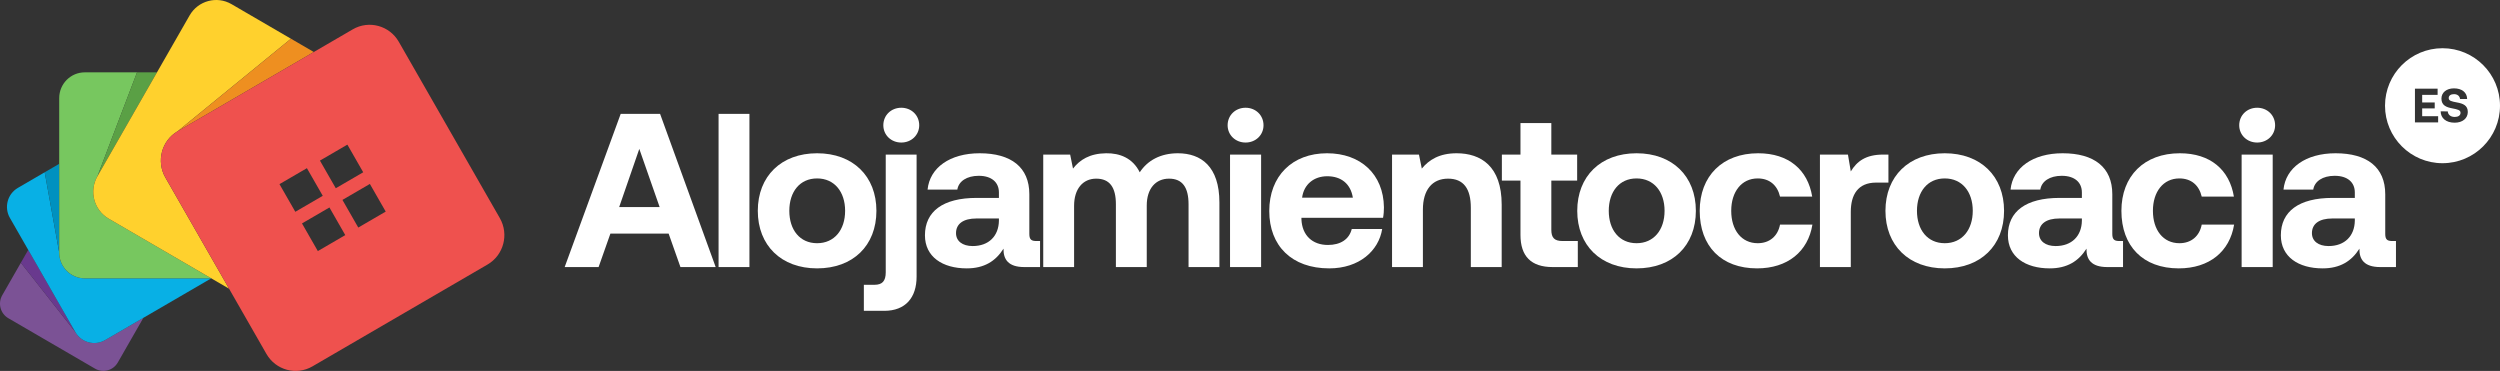
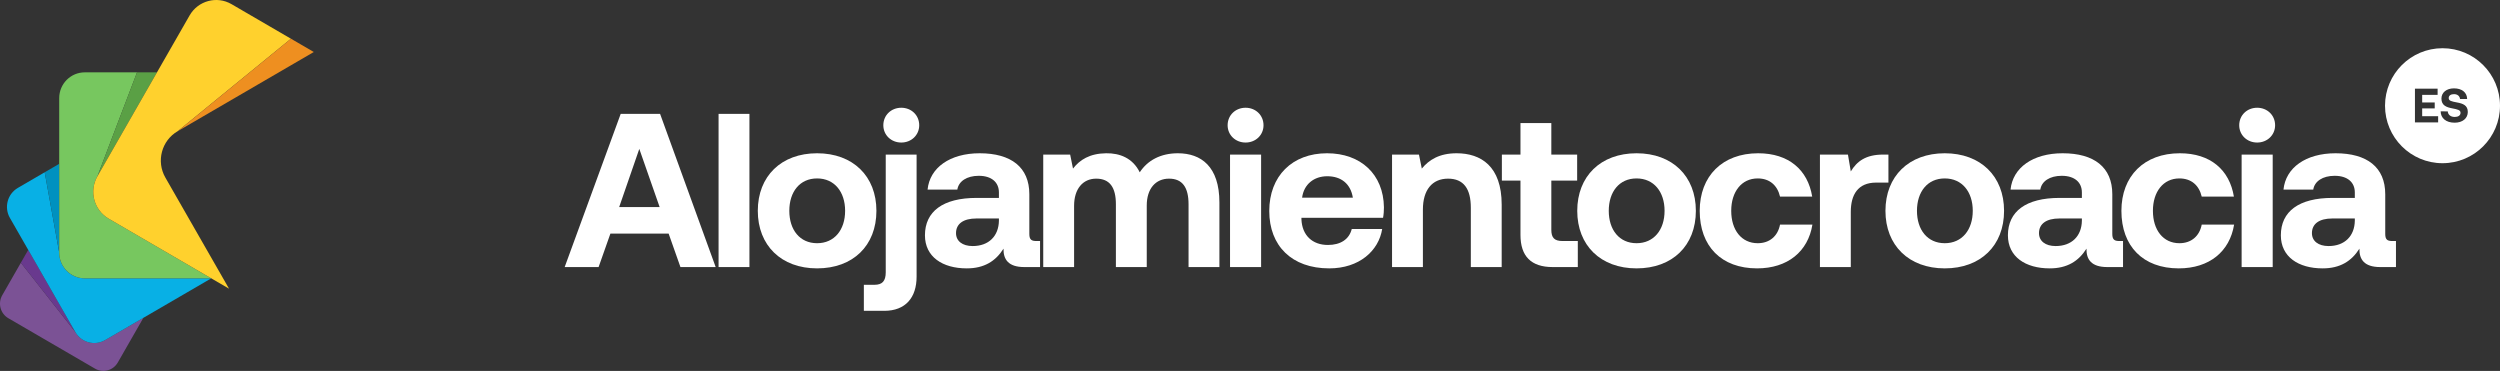
<svg xmlns="http://www.w3.org/2000/svg" width="674" height="100" viewBox="0 0 674 100" fill="none">
  <rect x="0" y="0" width="674" height="100" fill="#333333" stroke="none" />
  <path d="M28.338 91.686C25.528 93.321 21.93 92.352 20.307 89.515L5.625 70.835L0.603 79.602C-0.638 81.768 0.099 84.541 2.248 85.791L25.618 99.383C27.767 100.634 30.519 99.891 31.76 97.725L38.667 85.673L28.338 91.681V91.686Z" fill="#7B5295" />
  <path d="M20.307 89.515L5.625 70.84L7.613 67.365L20.307 89.515Z" fill="#69398E" />
  <path d="M22.852 75.04C19.048 75.04 15.963 71.931 15.963 68.099L12.047 46.446L4.821 50.651C2.01 52.286 1.043 55.911 2.667 58.742L20.303 89.52C21.926 92.352 25.523 93.326 28.334 91.69L56.95 75.044H22.852V75.04Z" fill="#08B0E5" />
  <path d="M15.963 68.094L12.047 46.446L15.963 44.167V68.094Z" fill="#0091BF" />
  <path d="M29.287 58.946C25.325 56.64 23.967 51.539 26.256 47.542L26.58 46.976L26.252 47.542L36.94 19.506H22.852C19.048 19.506 15.963 22.614 15.963 26.447V68.099C15.963 71.931 19.048 75.04 22.852 75.04H56.95L29.287 58.946Z" fill="#77C75F" />
  <path d="M26.252 47.542L36.94 19.506H42.318L26.252 47.542Z" fill="#5AA045" />
  <path d="M44.58 47.869C42.071 43.492 43.559 37.892 47.903 35.368L78.436 10.44L62.423 1.12C58.461 -1.186 53.394 0.183 51.109 4.174L26.256 47.542C23.967 51.534 25.325 56.64 29.287 58.946L61.748 77.831L44.58 47.869Z" fill="#FFD12D" />
  <path d="M47.908 35.368L78.44 10.436L84.6 14.02L47.908 35.368Z" fill="#EE8F20" />
-   <path d="M134.761 58.815L107.511 11.26C105.002 6.884 99.448 5.384 95.105 7.912L47.908 35.368C43.564 37.897 42.075 43.492 44.585 47.869L71.834 95.423C74.344 99.8 79.897 101.3 84.241 98.772L131.438 71.315C135.782 68.787 137.27 63.192 134.761 58.815ZM93.652 38.993L97.924 46.446L90.527 50.75L86.255 43.297L93.652 38.993ZM79.618 57.098L75.346 49.645L82.743 45.34L87.015 52.794L79.618 57.098ZM85.689 67.691L81.417 60.238L88.814 55.933L93.086 63.386L85.689 67.691ZM96.593 61.348L92.321 53.895L99.718 49.59L103.99 57.044L96.593 61.348Z" fill="#EF514E" />
  <path d="M161.381 72H152.236L167.34 30.7H177.96L192.946 72H183.447L180.261 62.973H164.567L161.381 72ZM172.355 40.14L166.927 55.834H177.842L172.355 40.14Z" fill="white" />
  <path d="M193.727 72V30.7H202.046V72H193.727Z" fill="white" />
  <path d="M220.292 72.354C210.617 72.354 204.303 66.159 204.303 56.837C204.303 47.515 210.617 41.32 220.292 41.32C229.968 41.32 236.281 47.515 236.281 56.837C236.281 66.218 229.968 72.354 220.292 72.354ZM220.292 65.569C224.953 65.569 227.844 61.97 227.844 56.837C227.844 51.704 224.953 48.105 220.292 48.105C215.632 48.105 212.799 51.704 212.799 56.837C212.799 61.97 215.632 65.569 220.292 65.569Z" fill="white" />
  <path d="M242.984 38.429C240.27 38.429 238.146 36.423 238.146 33.768C238.146 31.054 240.27 29.048 242.984 29.048C245.698 29.048 247.822 31.054 247.822 33.768C247.822 36.423 245.698 38.429 242.984 38.429ZM232.895 83.8V76.779H235.786C237.851 76.779 238.795 75.776 238.795 73.416V41.674H247.114V74.596C247.114 80.201 244.164 83.8 238.382 83.8H232.895Z" fill="white" />
  <path d="M279.455 64.979H280.399V72H276.151C271.844 72 270.487 69.935 270.546 67.044C268.422 70.407 265.354 72.354 260.634 72.354C254.085 72.354 249.365 69.227 249.365 63.445C249.365 57.014 254.203 53.356 263.289 53.356H269.307V51.881C269.307 49.167 267.36 47.397 263.879 47.397C260.634 47.397 258.451 48.872 258.097 51.114H250.073C250.663 45.214 256.091 41.32 264.115 41.32C272.611 41.32 277.508 45.096 277.508 52.353V63.091C277.508 64.684 278.157 64.979 279.455 64.979ZM269.307 59.492V58.902H263.23C259.749 58.902 257.743 60.318 257.743 62.855C257.743 64.979 259.454 66.336 262.227 66.336C266.593 66.336 269.248 63.622 269.307 59.492Z" fill="white" />
  <path d="M317.542 41.32C323.796 41.32 328.752 44.86 328.752 54.595V72H320.433V55.067C320.433 50.524 318.781 48.164 315.182 48.164C311.583 48.164 309.164 50.819 309.164 55.421V72H300.845V55.067C300.845 50.524 299.193 48.164 295.535 48.164C291.936 48.164 289.576 50.937 289.576 55.48V72H281.257V41.674H288.514L289.281 45.45C291.11 43.09 293.765 41.379 298.19 41.32C301.907 41.261 305.388 42.618 307.276 46.453C309.4 43.208 312.94 41.32 317.542 41.32Z" fill="white" />
  <path d="M335.806 38.429C333.092 38.429 330.968 36.423 330.968 33.768C330.968 31.054 333.092 29.048 335.806 29.048C338.52 29.048 340.644 31.054 340.644 33.768C340.644 36.423 338.52 38.429 335.806 38.429ZM331.617 72V41.674H339.995V72H331.617Z" fill="white" />
  <path d="M358.359 72.354C348.27 72.354 342.193 66.277 342.193 56.896C342.193 47.456 348.388 41.32 357.769 41.32C366.855 41.32 372.991 46.984 373.109 55.893C373.109 56.778 373.05 57.781 372.873 58.725H350.866V59.138C351.043 63.445 353.816 66.041 358.005 66.041C361.368 66.041 363.728 64.566 364.436 61.734H372.637C371.693 67.634 366.442 72.354 358.359 72.354ZM351.043 53.297H364.731C364.141 49.58 361.604 47.515 357.828 47.515C354.229 47.515 351.515 49.698 351.043 53.297Z" fill="white" />
  <path d="M392.7 41.32C399.249 41.32 404.854 44.801 404.854 55.185V72H396.535V56.011C396.535 50.878 394.588 48.164 390.399 48.164C386.092 48.164 383.614 51.232 383.614 56.483V72H375.295V41.674H382.552L383.319 45.45C385.266 43.09 388.039 41.32 392.7 41.32Z" fill="white" />
  <path d="M409.919 63.327V48.695H404.904V41.674H409.919V33.178H418.238V41.674H425.2V48.695H418.238V61.97C418.238 64.094 419.064 64.979 421.247 64.979H425.377V72H418.592C412.81 72 409.919 69.109 409.919 63.327Z" fill="white" />
  <path d="M441.215 72.354C431.539 72.354 425.226 66.159 425.226 56.837C425.226 47.515 431.539 41.32 441.215 41.32C450.891 41.32 457.204 47.515 457.204 56.837C457.204 66.218 450.891 72.354 441.215 72.354ZM441.215 65.569C445.876 65.569 448.767 61.97 448.767 56.837C448.767 51.704 445.876 48.105 441.215 48.105C436.554 48.105 433.722 51.704 433.722 56.837C433.722 61.97 436.554 65.569 441.215 65.569Z" fill="white" />
  <path d="M473.701 72.354C464.084 72.354 458.243 66.395 458.243 56.837C458.243 47.456 464.379 41.32 473.996 41.32C482.256 41.32 487.389 45.804 488.569 53.002H479.896C479.188 49.993 477.123 48.105 473.878 48.105C469.512 48.105 466.739 51.704 466.739 56.837C466.739 62.029 469.512 65.569 473.878 65.569C477.123 65.569 479.306 63.622 479.896 60.554H488.628C487.448 67.811 481.961 72.354 473.701 72.354Z" fill="white" />
  <path d="M507.705 41.674H509.121V49.226H505.817C500.861 49.226 498.973 52.53 498.973 57.132V72H490.654V41.674H498.206L498.973 46.217C500.625 43.503 502.985 41.674 507.705 41.674Z" fill="white" />
  <path d="M524.306 72.354C514.63 72.354 508.317 66.159 508.317 56.837C508.317 47.515 514.63 41.32 524.306 41.32C533.982 41.32 540.295 47.515 540.295 56.837C540.295 66.218 533.982 72.354 524.306 72.354ZM524.306 65.569C528.967 65.569 531.858 61.97 531.858 56.837C531.858 51.704 528.967 48.105 524.306 48.105C519.645 48.105 516.813 51.704 516.813 56.837C516.813 61.97 519.645 65.569 524.306 65.569Z" fill="white" />
  <path d="M571.424 64.979H572.368V72H568.12C563.813 72 562.456 69.935 562.515 67.044C560.391 70.407 557.323 72.354 552.603 72.354C546.054 72.354 541.334 69.227 541.334 63.445C541.334 57.014 546.172 53.356 555.258 53.356H561.276V51.881C561.276 49.167 559.329 47.397 555.848 47.397C552.603 47.397 550.42 48.872 550.066 51.114H542.042C542.632 45.214 548.06 41.32 556.084 41.32C564.58 41.32 569.477 45.096 569.477 52.353V63.091C569.477 64.684 570.126 64.979 571.424 64.979ZM561.276 59.492V58.902H555.199C551.718 58.902 549.712 60.318 549.712 62.855C549.712 64.979 551.423 66.336 554.196 66.336C558.562 66.336 561.217 63.622 561.276 59.492Z" fill="white" />
  <path d="M587.389 72.354C577.772 72.354 571.931 66.395 571.931 56.837C571.931 47.456 578.067 41.32 587.684 41.32C595.944 41.32 601.077 45.804 602.257 53.002H593.584C592.876 49.993 590.811 48.105 587.566 48.105C583.2 48.105 580.427 51.704 580.427 56.837C580.427 62.029 583.2 65.569 587.566 65.569C590.811 65.569 592.994 63.622 593.584 60.554H602.316C601.136 67.811 595.649 72.354 587.389 72.354Z" fill="white" />
  <path d="M608.531 38.429C605.817 38.429 603.693 36.423 603.693 33.768C603.693 31.054 605.817 29.048 608.531 29.048C611.245 29.048 613.369 31.054 613.369 33.768C613.369 36.423 611.245 38.429 608.531 38.429ZM604.342 72V41.674H612.72V72H604.342Z" fill="white" />
  <path d="M645.008 64.979H645.952V72H641.704C637.397 72 636.04 69.935 636.099 67.044C633.975 70.407 630.907 72.354 626.187 72.354C619.638 72.354 614.918 69.227 614.918 63.445C614.918 57.014 619.756 53.356 628.842 53.356H634.86V51.881C634.86 49.167 632.913 47.397 629.432 47.397C626.187 47.397 624.004 48.872 623.65 51.114H615.626C616.216 45.214 621.644 41.32 629.668 41.32C638.164 41.32 643.061 45.096 643.061 52.353V63.091C643.061 64.684 643.71 64.979 645.008 64.979ZM634.86 59.492V58.902H628.783C625.302 58.902 623.296 60.318 623.296 62.855C623.296 64.979 625.007 66.336 627.78 66.336C632.146 66.336 634.801 63.622 634.86 59.492Z" fill="white" />
  <path fill-rule="evenodd" clip-rule="evenodd" d="M658.5 13C649.94 13 643 19.94 643 28.5C643 37.06 649.94 44 658.5 44C667.06 44 674 37.06 674 28.5C674 19.94 667.06 13 658.5 13ZM651.069 23.9V33H657.322V31.323H653.019V29.217H656.399V27.618H653.019V25.577H657.179V23.9H651.069ZM659.913 30.036L658.002 30.01C658.015 31.856 659.458 33.078 661.772 33.078C663.904 33.078 665.308 31.908 665.321 30.205C665.334 28.372 663.956 27.904 662.396 27.618C660.888 27.332 660.173 27.176 660.173 26.435C660.173 25.733 660.771 25.382 661.603 25.382C662.552 25.382 663.137 25.915 663.228 26.682H665.139C665.113 24.94 663.748 23.822 661.603 23.822C659.549 23.822 658.21 24.966 658.21 26.578C658.21 28.424 659.562 28.918 661.096 29.204C662.617 29.503 663.358 29.659 663.358 30.426C663.358 31.141 662.695 31.531 661.798 31.531C660.68 31.531 659.978 30.92 659.913 30.036Z" fill="white" />
</svg>